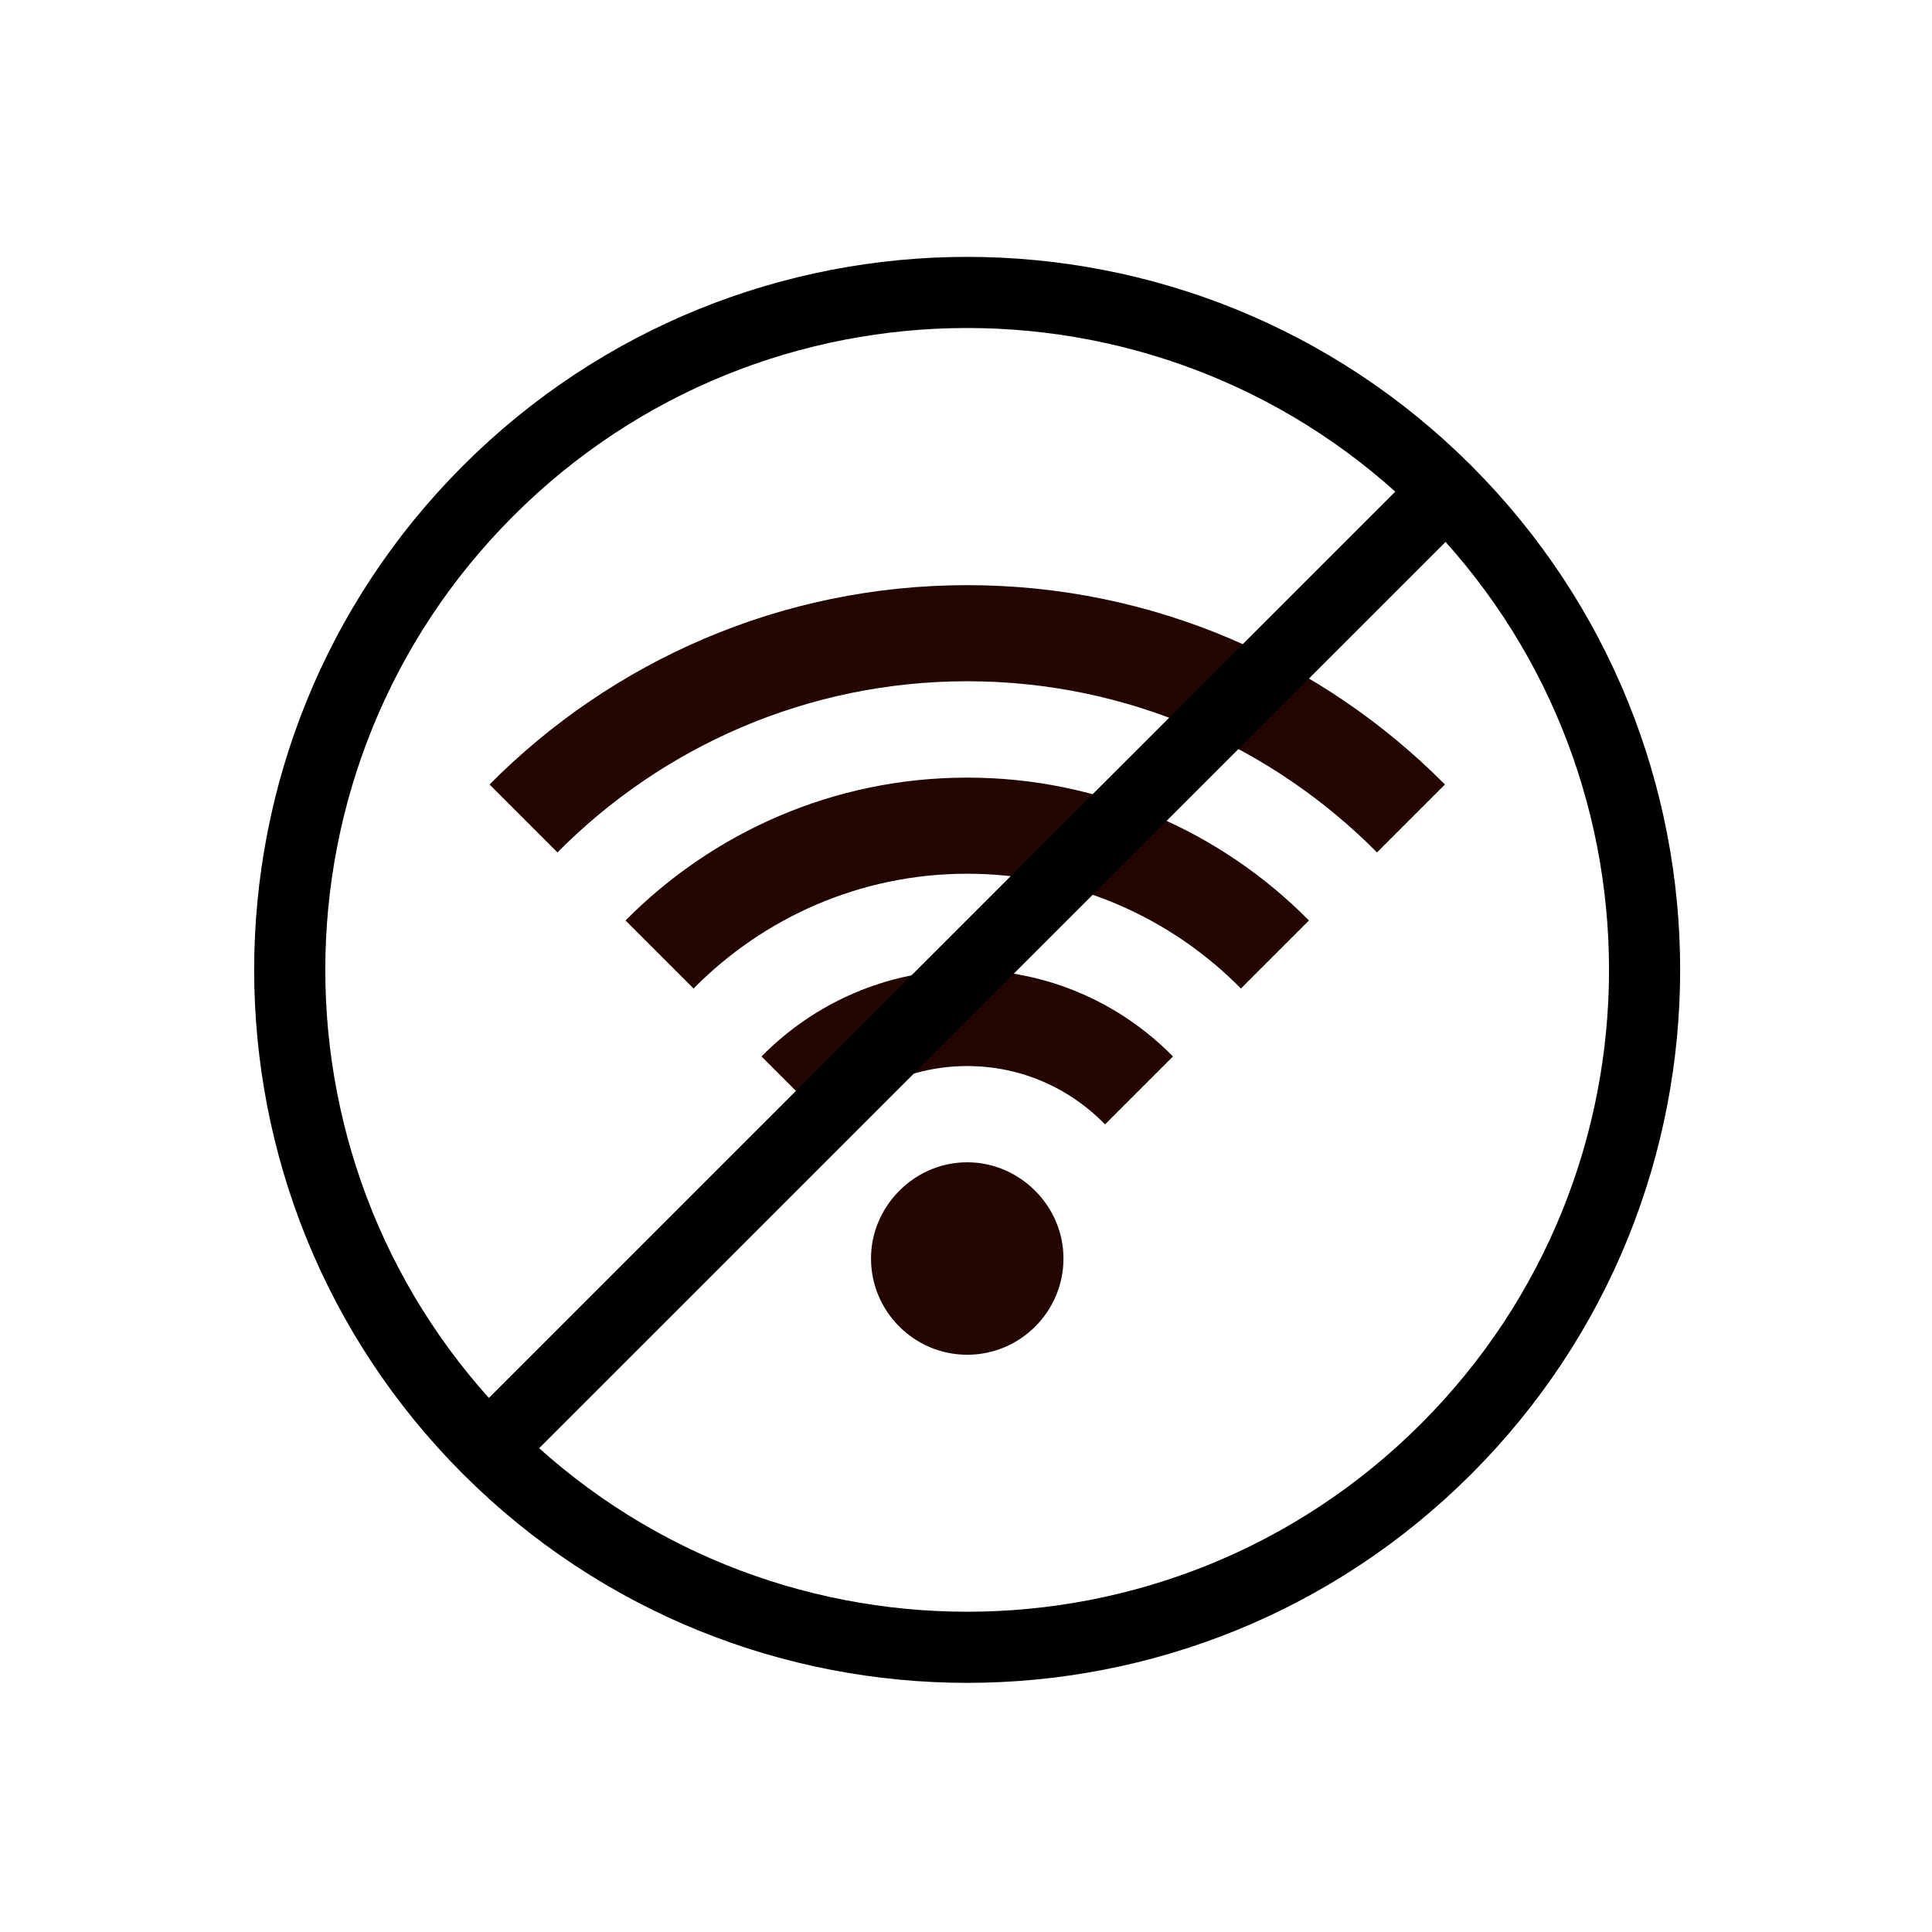
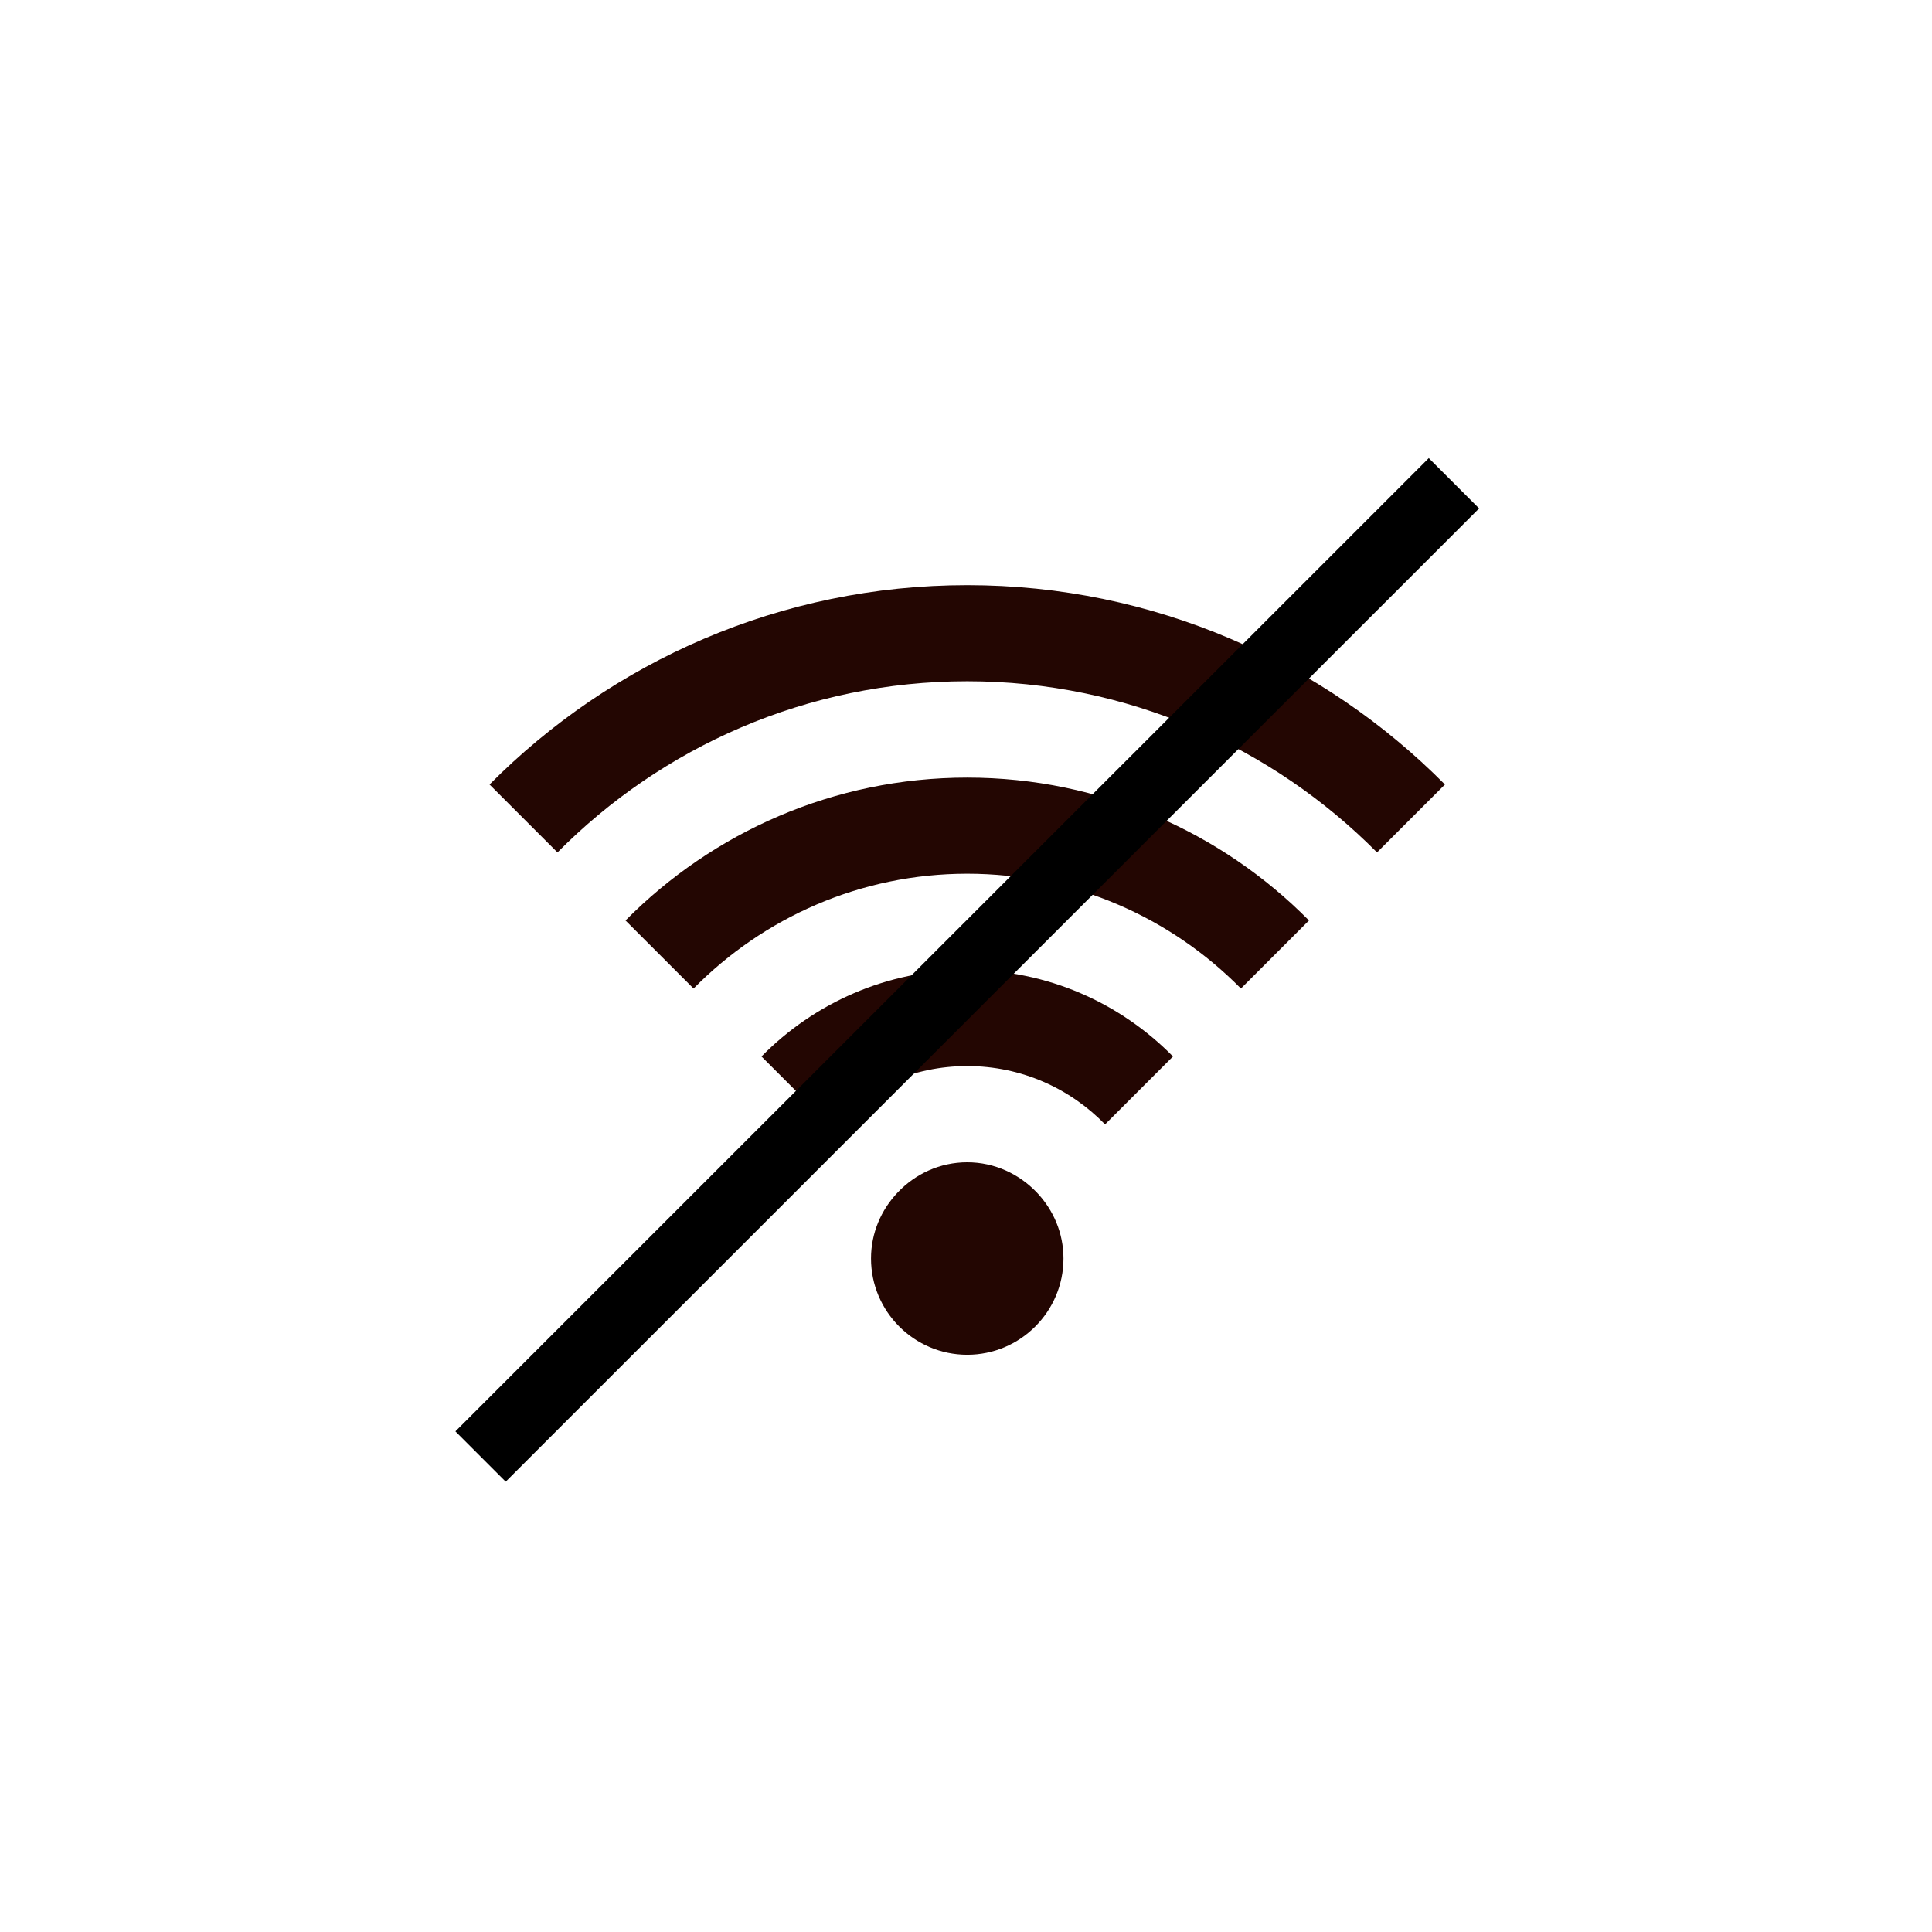
<svg xmlns="http://www.w3.org/2000/svg" width="157" height="157" viewBox="0 0 157 157" fill="none">
  <path d="M78.601 47.551C63.441 47.551 49.701 53.751 39.781 63.751L45.301 69.271C53.801 60.691 65.591 55.361 78.601 55.361C91.611 55.361 103.391 60.691 111.901 69.271L117.421 63.751C107.501 53.751 93.761 47.551 78.601 47.551ZM50.831 74.801L56.361 80.331C62.031 74.581 69.911 71.001 78.601 71.001C87.291 71.001 95.171 74.581 100.841 80.331L106.371 74.801C99.281 67.631 89.451 63.191 78.601 63.191C67.751 63.191 57.921 67.641 50.831 74.801ZM61.881 85.851L67.401 91.371C70.241 88.451 74.201 86.631 78.601 86.631C83.001 86.631 86.961 88.451 89.801 91.371L95.321 85.851C91.061 81.521 85.141 78.821 78.601 78.821C72.061 78.821 66.141 81.521 61.881 85.851ZM78.601 94.451C76.371 94.451 74.371 95.401 72.941 96.911C71.611 98.311 70.781 100.191 70.781 102.271C70.781 106.581 74.291 110.091 78.601 110.091C82.911 110.091 86.421 106.581 86.421 102.271C86.421 100.191 85.591 98.311 84.261 96.911C82.831 95.411 80.831 94.451 78.601 94.451Z" fill="#230602" />
-   <path d="M117.521 117.741C139.019 96.242 139.019 61.387 117.521 39.888C96.022 18.39 61.167 18.39 39.668 39.888C18.17 61.387 18.17 96.242 39.668 117.741C61.167 139.239 96.022 139.239 117.521 117.741Z" stroke="black" stroke-width="5.78" stroke-linecap="round" stroke-linejoin="round" />
  <path d="M39.051 118.361L118.151 39.272" stroke="black" stroke-width="5.78" stroke-linejoin="round" />
</svg>